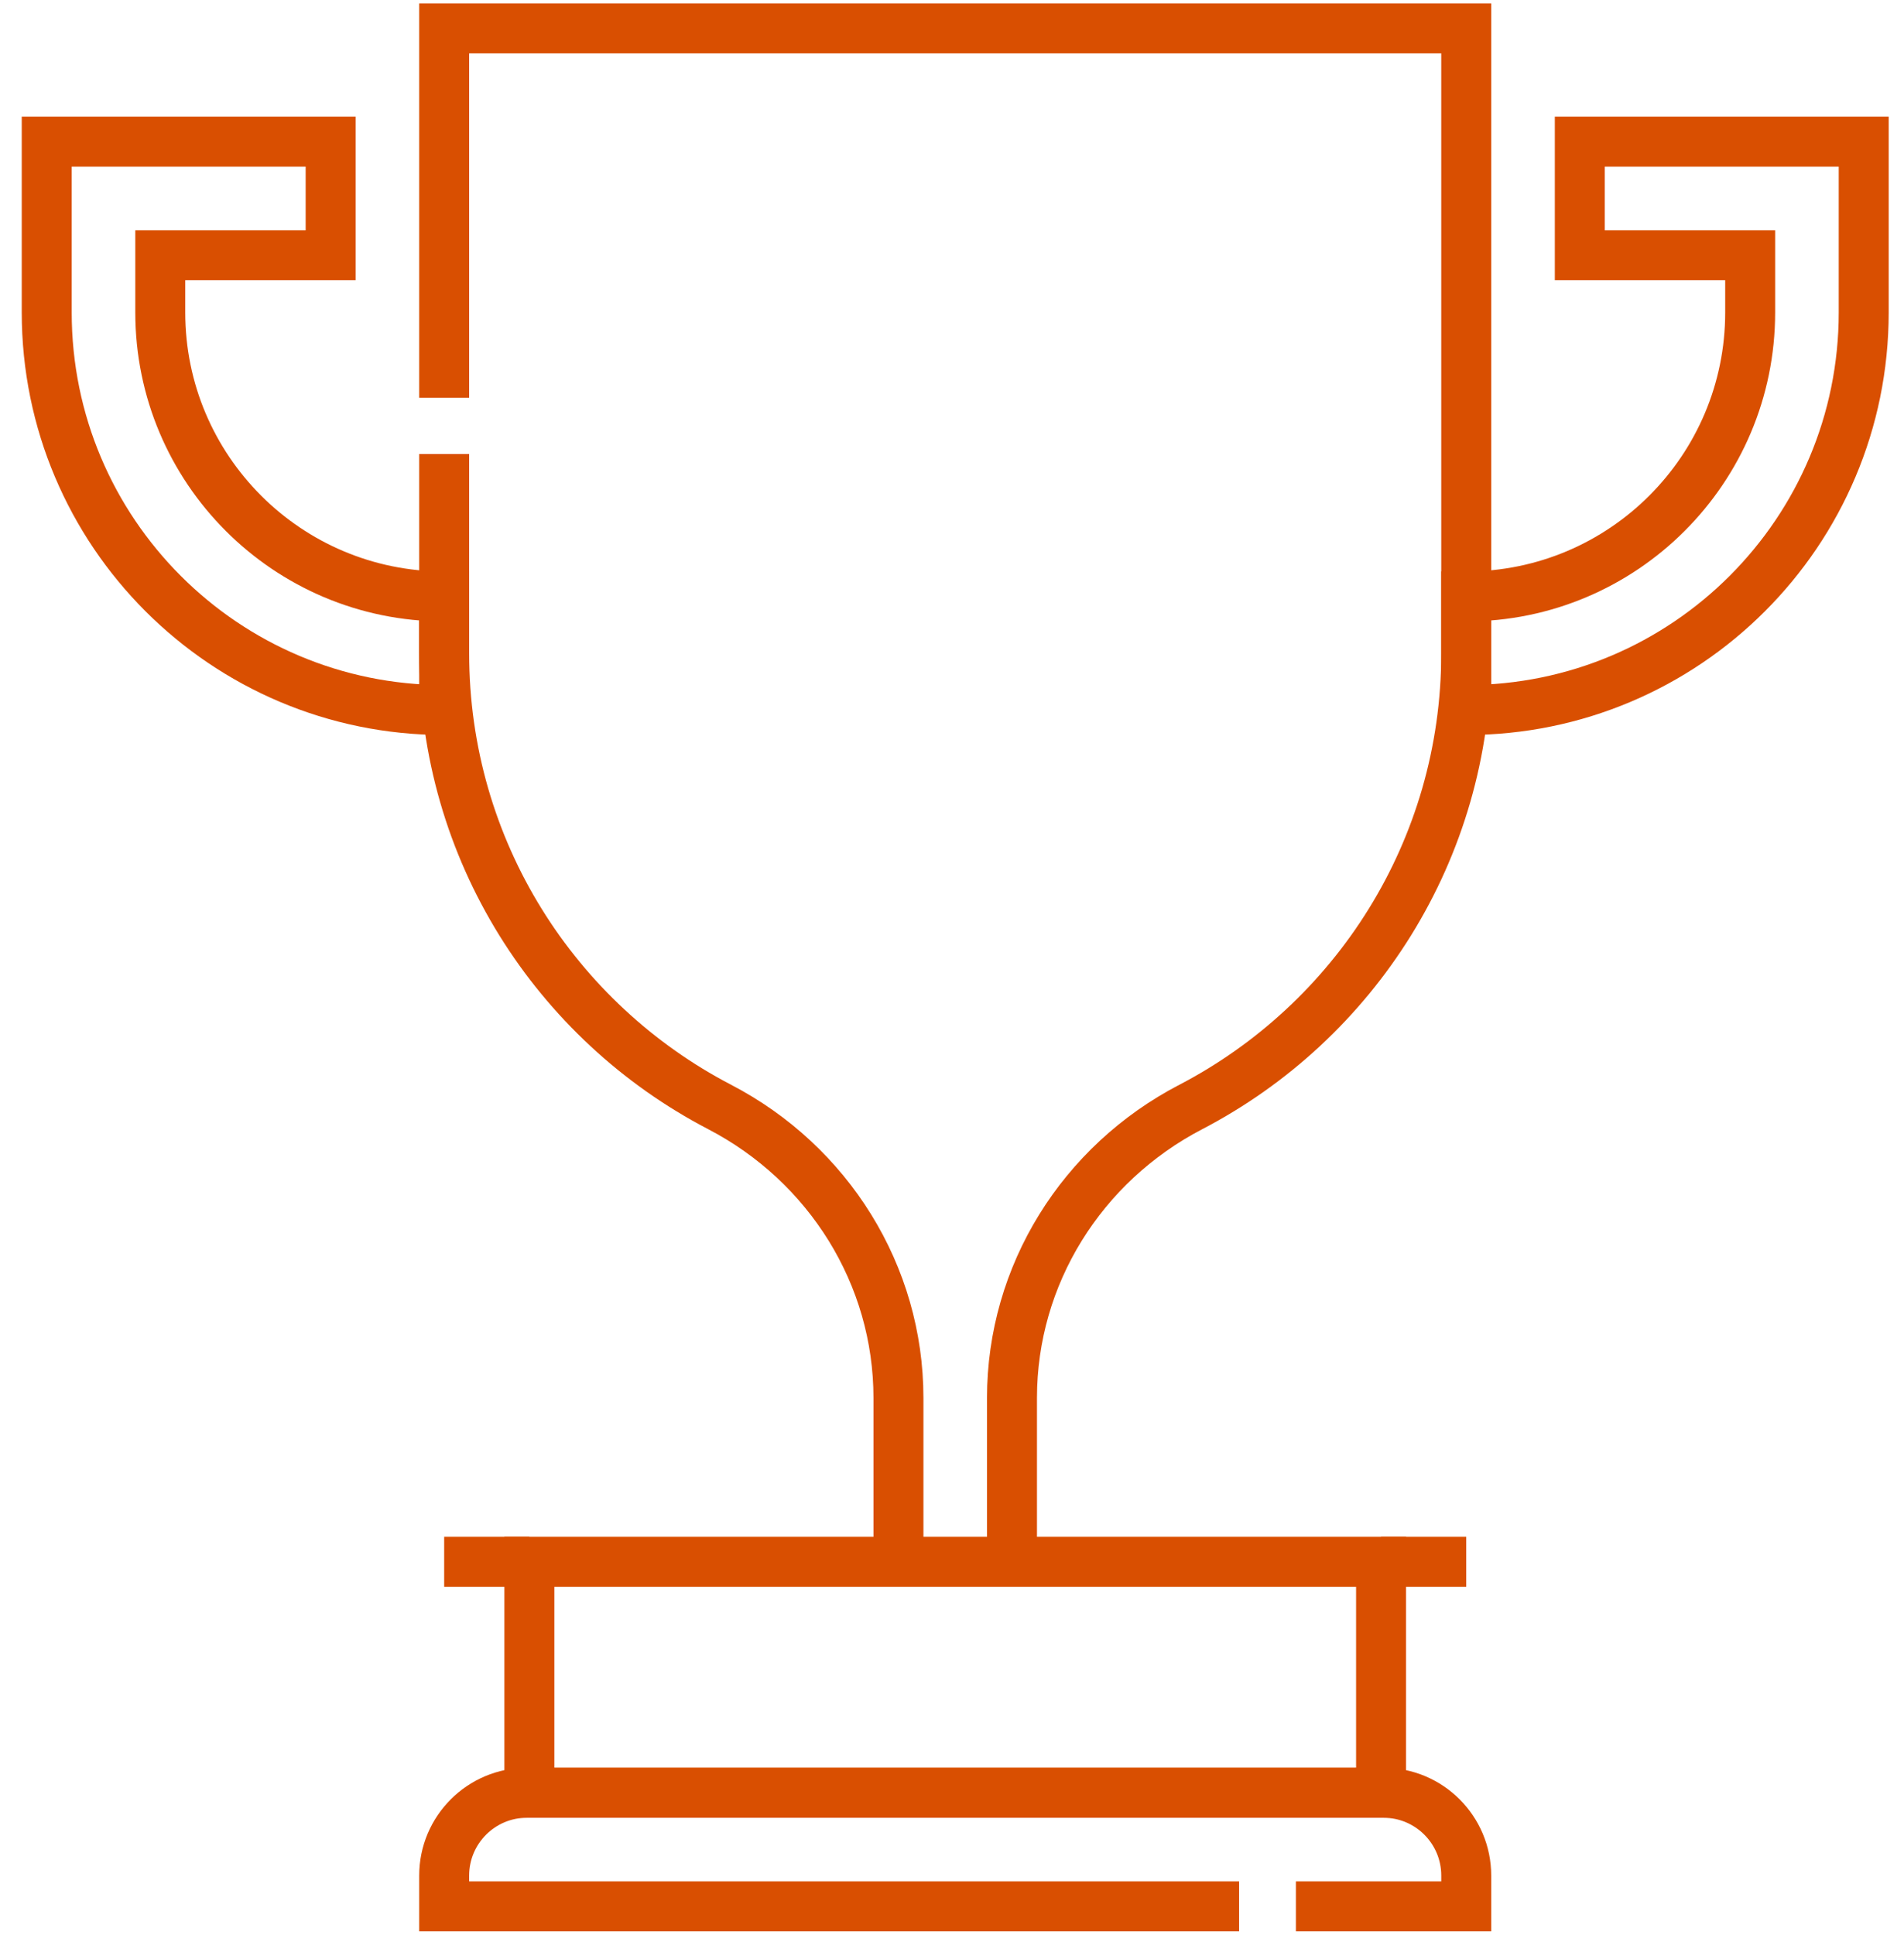
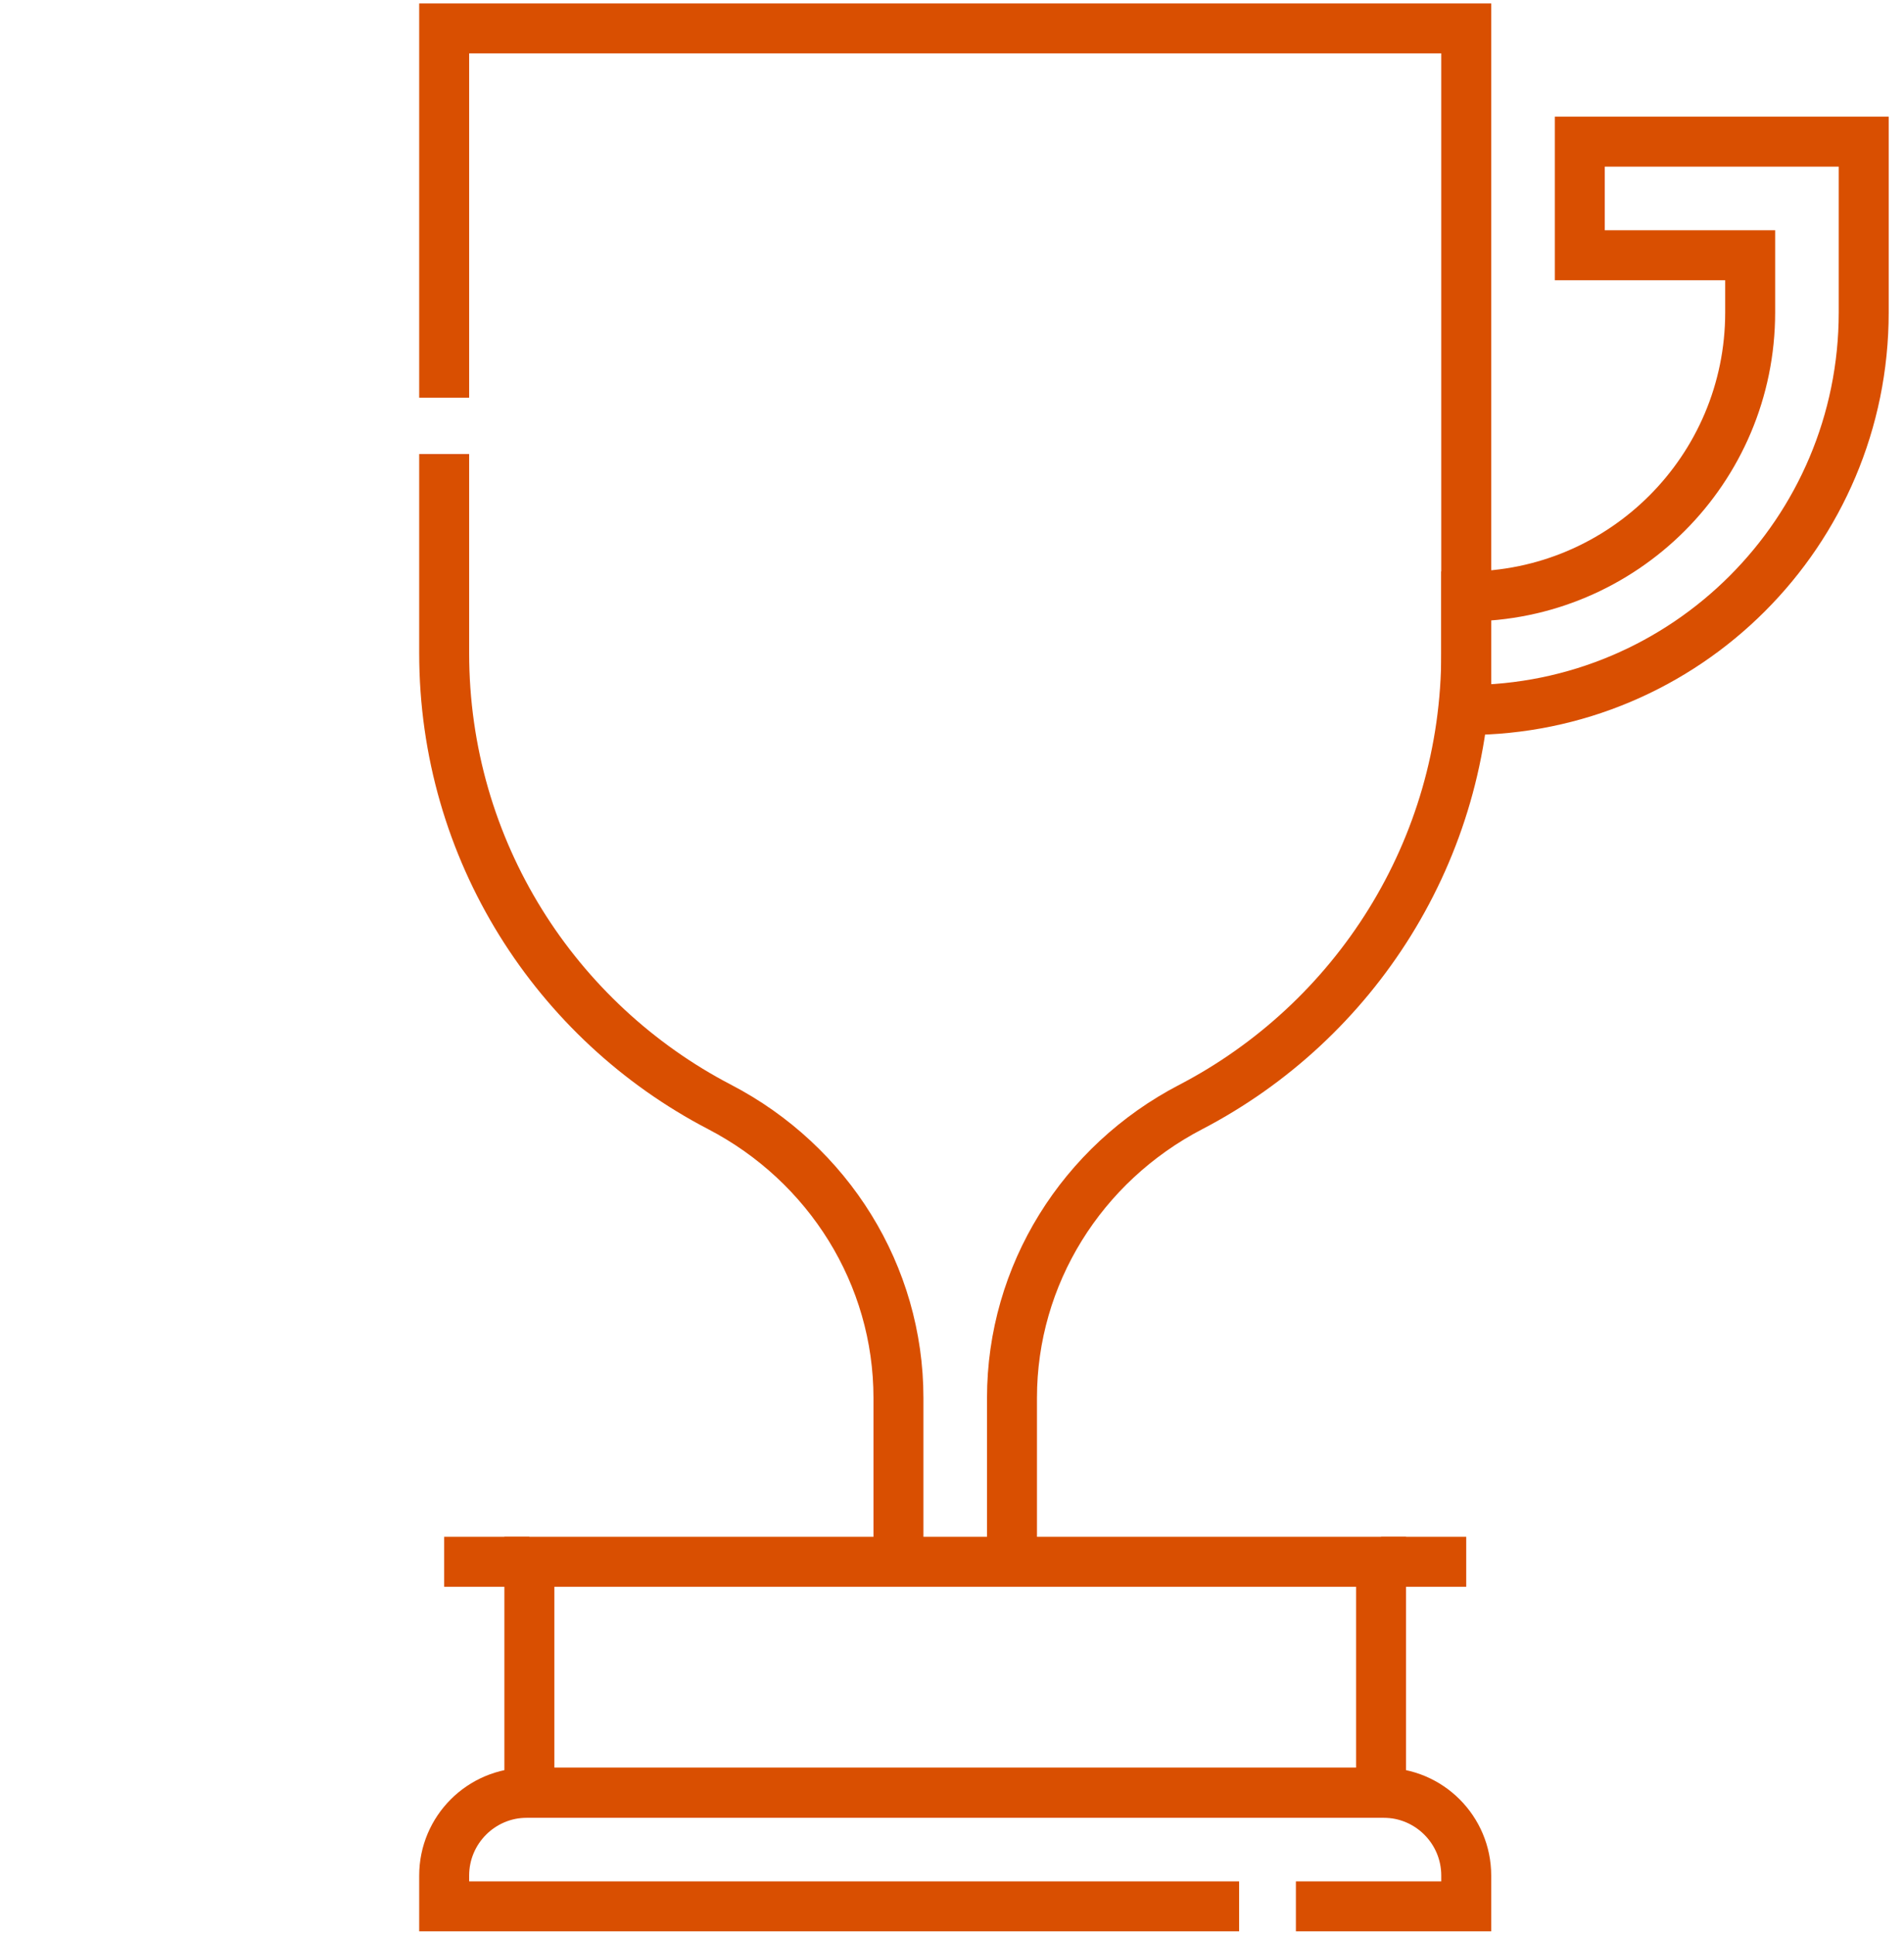
<svg xmlns="http://www.w3.org/2000/svg" width="63" height="64" viewBox="0 0 63 64" fill="none">
  <g clip-path="url(#clip0_150_1017)">
    <path d="M33.485 51.663V46.24C33.485 42.174 35.794 38.494 39.401 36.618C44.817 33.799 48.515 28.136 48.515 21.608V0.939H14.697V13.156" stroke="#D94F01" stroke-width="1.653" stroke-miterlimit="10" />
    <path d="M14.697 15.02V21.608C14.697 28.137 18.396 33.8 23.812 36.618C27.419 38.495 29.728 42.175 29.728 46.241V51.664" stroke="#D94F01" stroke-width="1.653" stroke-miterlimit="10" />
    <path d="M41 63.061H14.697V62.042C14.697 60.529 15.924 59.303 17.436 59.303H45.776C47.289 59.303 48.515 60.529 48.515 62.042V63.061H42.879" stroke="#D94F01" stroke-width="1.653" stroke-miterlimit="10" />
    <path d="M45.697 51.663H17.516V59.303H45.697V51.663Z" stroke="#D94F01" stroke-width="1.653" stroke-miterlimit="10" />
    <path d="M48.516 23.487V19.73C53.704 19.73 57.91 15.523 57.91 10.335V8.443H52.273V4.686H61.667V10.335C61.667 17.599 55.779 23.487 48.516 23.487Z" stroke="#D94F01" stroke-width="1.653" stroke-miterlimit="10" />
-     <path d="M14.697 23.487V19.73C9.509 19.73 5.303 15.523 5.303 10.335V8.443H10.94V4.686H1.546V10.335C1.546 17.599 7.434 23.487 14.697 23.487Z" stroke="#D94F01" stroke-width="1.653" stroke-miterlimit="10" />
    <path d="M14.697 51.663H17.515" stroke="#D94F01" stroke-width="1.653" stroke-miterlimit="10" />
    <path d="M45.697 51.663H48.515" stroke="#D94F01" stroke-width="1.653" stroke-miterlimit="10" />
  </g>
  <defs>
    <clipPath id="clip0_150_1017">
      <rect width="62" height="64" fill="white" transform="translate(0.606)" />
    </clipPath>
  </defs>
</svg>